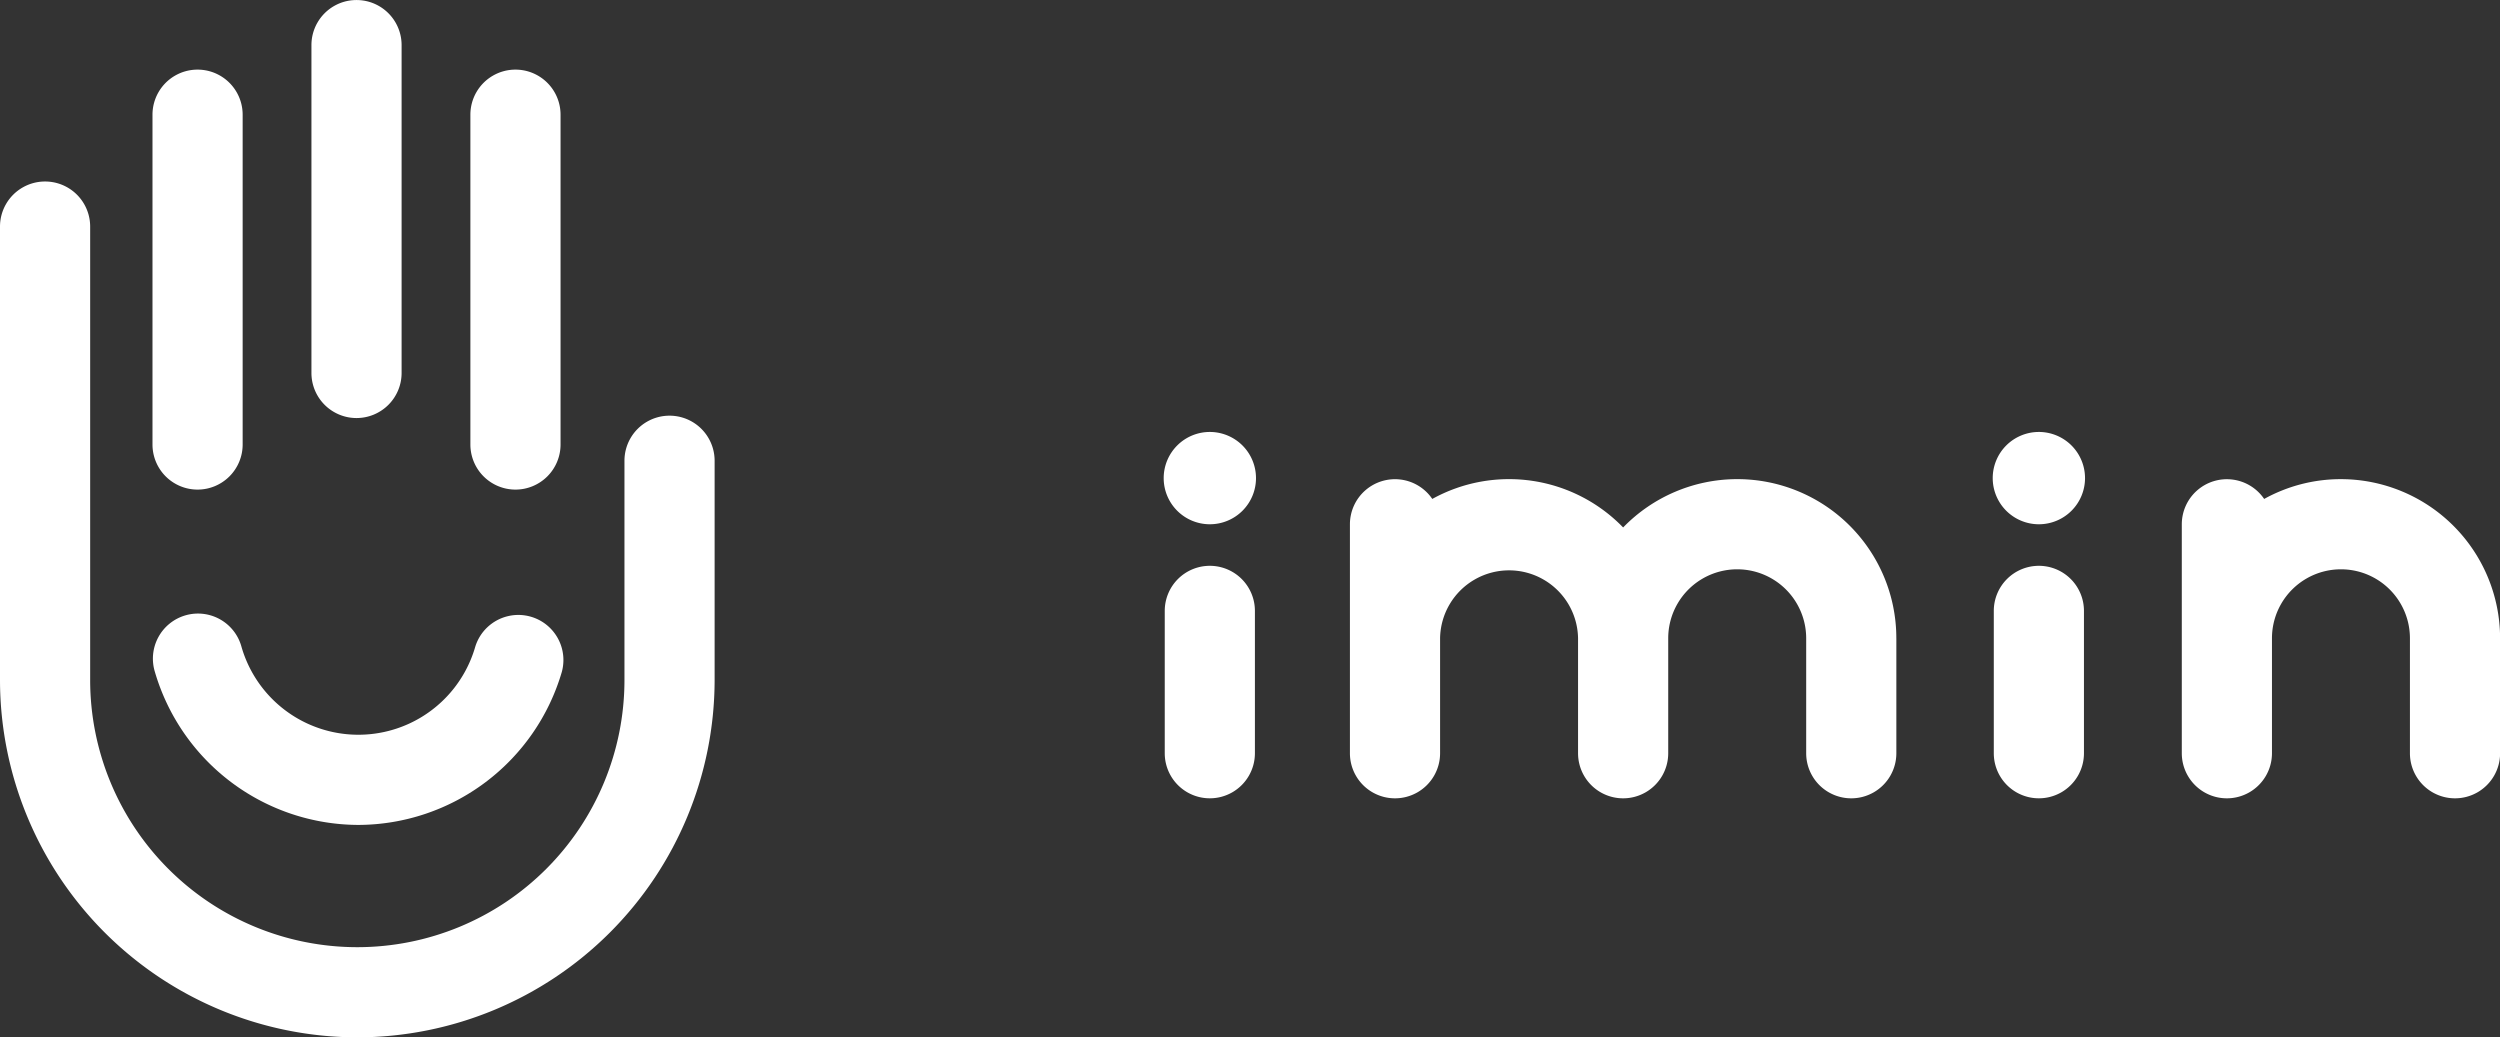
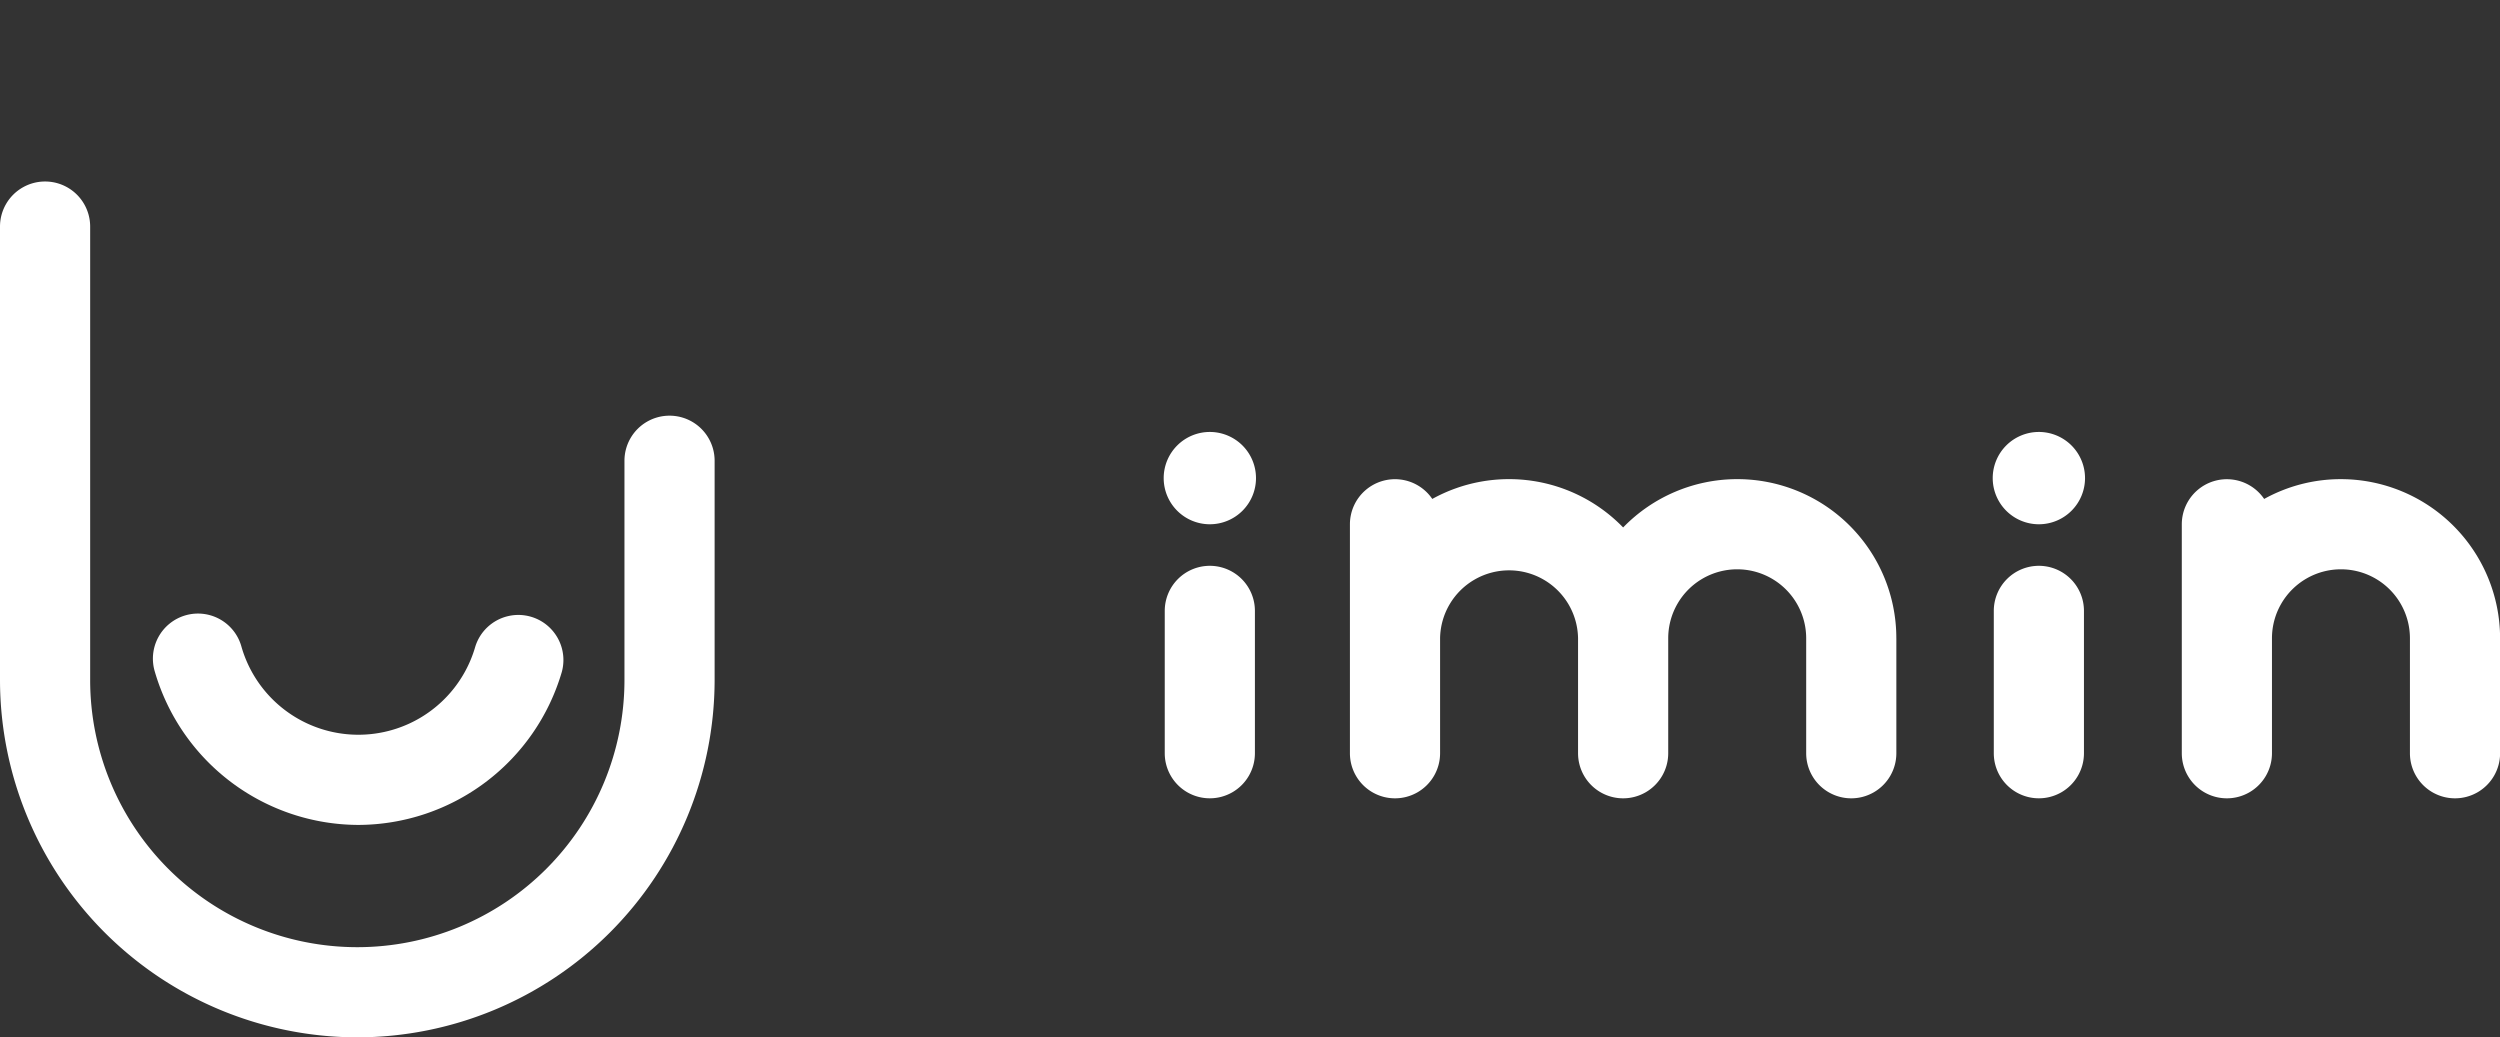
<svg xmlns="http://www.w3.org/2000/svg" width="156.324" height="64.865" viewBox="0 0 156.324 64.865">
  <rect x="0" y="0" width="156.324" height="64.865" fill="#333333" stroke="none" />
  <g id="Group_391" data-name="Group 391" transform="translate(-140 -84.067)">
    <g id="Group_82" data-name="Group 82" transform="translate(140 84.067)">
      <g id="Group_77" data-name="Group 77" transform="translate(0 11.349)">
        <path id="Path_160" data-name="Path 160" d="M246.325,478.643A22.368,22.368,0,0,1,223.983,456.3V427.946a2.819,2.819,0,0,1,5.638,0V456.3a16.7,16.7,0,1,0,33.409,0V442.589a2.819,2.819,0,1,1,5.638,0V456.3A22.368,22.368,0,0,1,246.325,478.643Z" transform="translate(-223.983 -425.127)" fill="#fff" />
      </g>
      <g id="Group_78" data-name="Group 78" transform="translate(9.573 38.413)">
        <path id="Path_161" data-name="Path 161" d="M263.988,515.107a13.3,13.3,0,0,1-12.723-9.57,2.819,2.819,0,1,1,5.417-1.56,7.606,7.606,0,0,0,14.612,0,2.819,2.819,0,0,1,5.417,1.561A13.3,13.3,0,0,1,263.988,515.107Z" transform="translate(-251.153 -501.938)" fill="#fff" />
      </g>
      <g id="Group_79" data-name="Group 79" transform="translate(9.535 4.353)">
-         <path id="Path_162" data-name="Path 162" d="M253.864,431.533a2.819,2.819,0,0,1-2.819-2.819V408.091a2.819,2.819,0,0,1,5.638,0v20.623A2.819,2.819,0,0,1,253.864,431.533Z" transform="translate(-251.045 -405.272)" fill="#fff" />
-       </g>
+         </g>
      <g id="Group_80" data-name="Group 80" transform="translate(19.474)">
-         <path id="Path_163" data-name="Path 163" d="M282.071,419.057a2.819,2.819,0,0,1-2.819-2.819v-20.5a2.819,2.819,0,1,1,5.638,0v20.5A2.819,2.819,0,0,1,282.071,419.057Z" transform="translate(-279.252 -392.917)" fill="#fff" />
-       </g>
+         </g>
      <g id="Group_81" data-name="Group 81" transform="translate(29.413 4.353)">
-         <path id="Path_164" data-name="Path 164" d="M310.279,431.533a2.819,2.819,0,0,1-2.819-2.819V408.091a2.819,2.819,0,0,1,5.638,0v20.623A2.819,2.819,0,0,1,310.279,431.533Z" transform="translate(-307.46 -405.272)" fill="#fff" />
-       </g>
+         </g>
    </g>
    <path id="Path_165" data-name="Path 165" d="M214.628,626.969v7.188a2.819,2.819,0,1,1-5.638,0v-7.188a4.313,4.313,0,1,0-8.627,0v7.188a2.819,2.819,0,1,1-5.638,0v-7.188a4.314,4.314,0,0,0-8.627,0v7.188a2.819,2.819,0,1,1-5.638,0V619.84a2.819,2.819,0,0,1,5.15-1.585,9.928,9.928,0,0,1,11.934,1.784,9.944,9.944,0,0,1,17.083,6.929ZM171.7,622.437a2.819,2.819,0,0,0-2.819,2.819v8.9a2.819,2.819,0,0,0,5.638,0v-8.9A2.819,2.819,0,0,0,171.7,622.437Zm0-8.37a2.886,2.886,0,1,0,2.887,2.886A2.887,2.887,0,0,0,171.7,614.067Zm70.727,2.951a9.891,9.891,0,0,0-4.8,1.238,2.819,2.819,0,0,0-5.15,1.585v14.316a2.819,2.819,0,0,0,5.638,0v-7.188a4.313,4.313,0,1,1,8.627,0v7.188a2.819,2.819,0,0,0,5.638,0v-7.188A9.962,9.962,0,0,0,242.423,617.018Zm-18.887,5.419a2.819,2.819,0,0,0-2.819,2.819v8.9a2.819,2.819,0,0,0,5.638,0v-8.9A2.819,2.819,0,0,0,223.536,622.437Zm0-8.37a2.886,2.886,0,1,0,2.886,2.886A2.887,2.887,0,0,0,223.536,614.067Z" transform="translate(43.95 -502.99)" fill="#fff" />
  </g>
</svg>